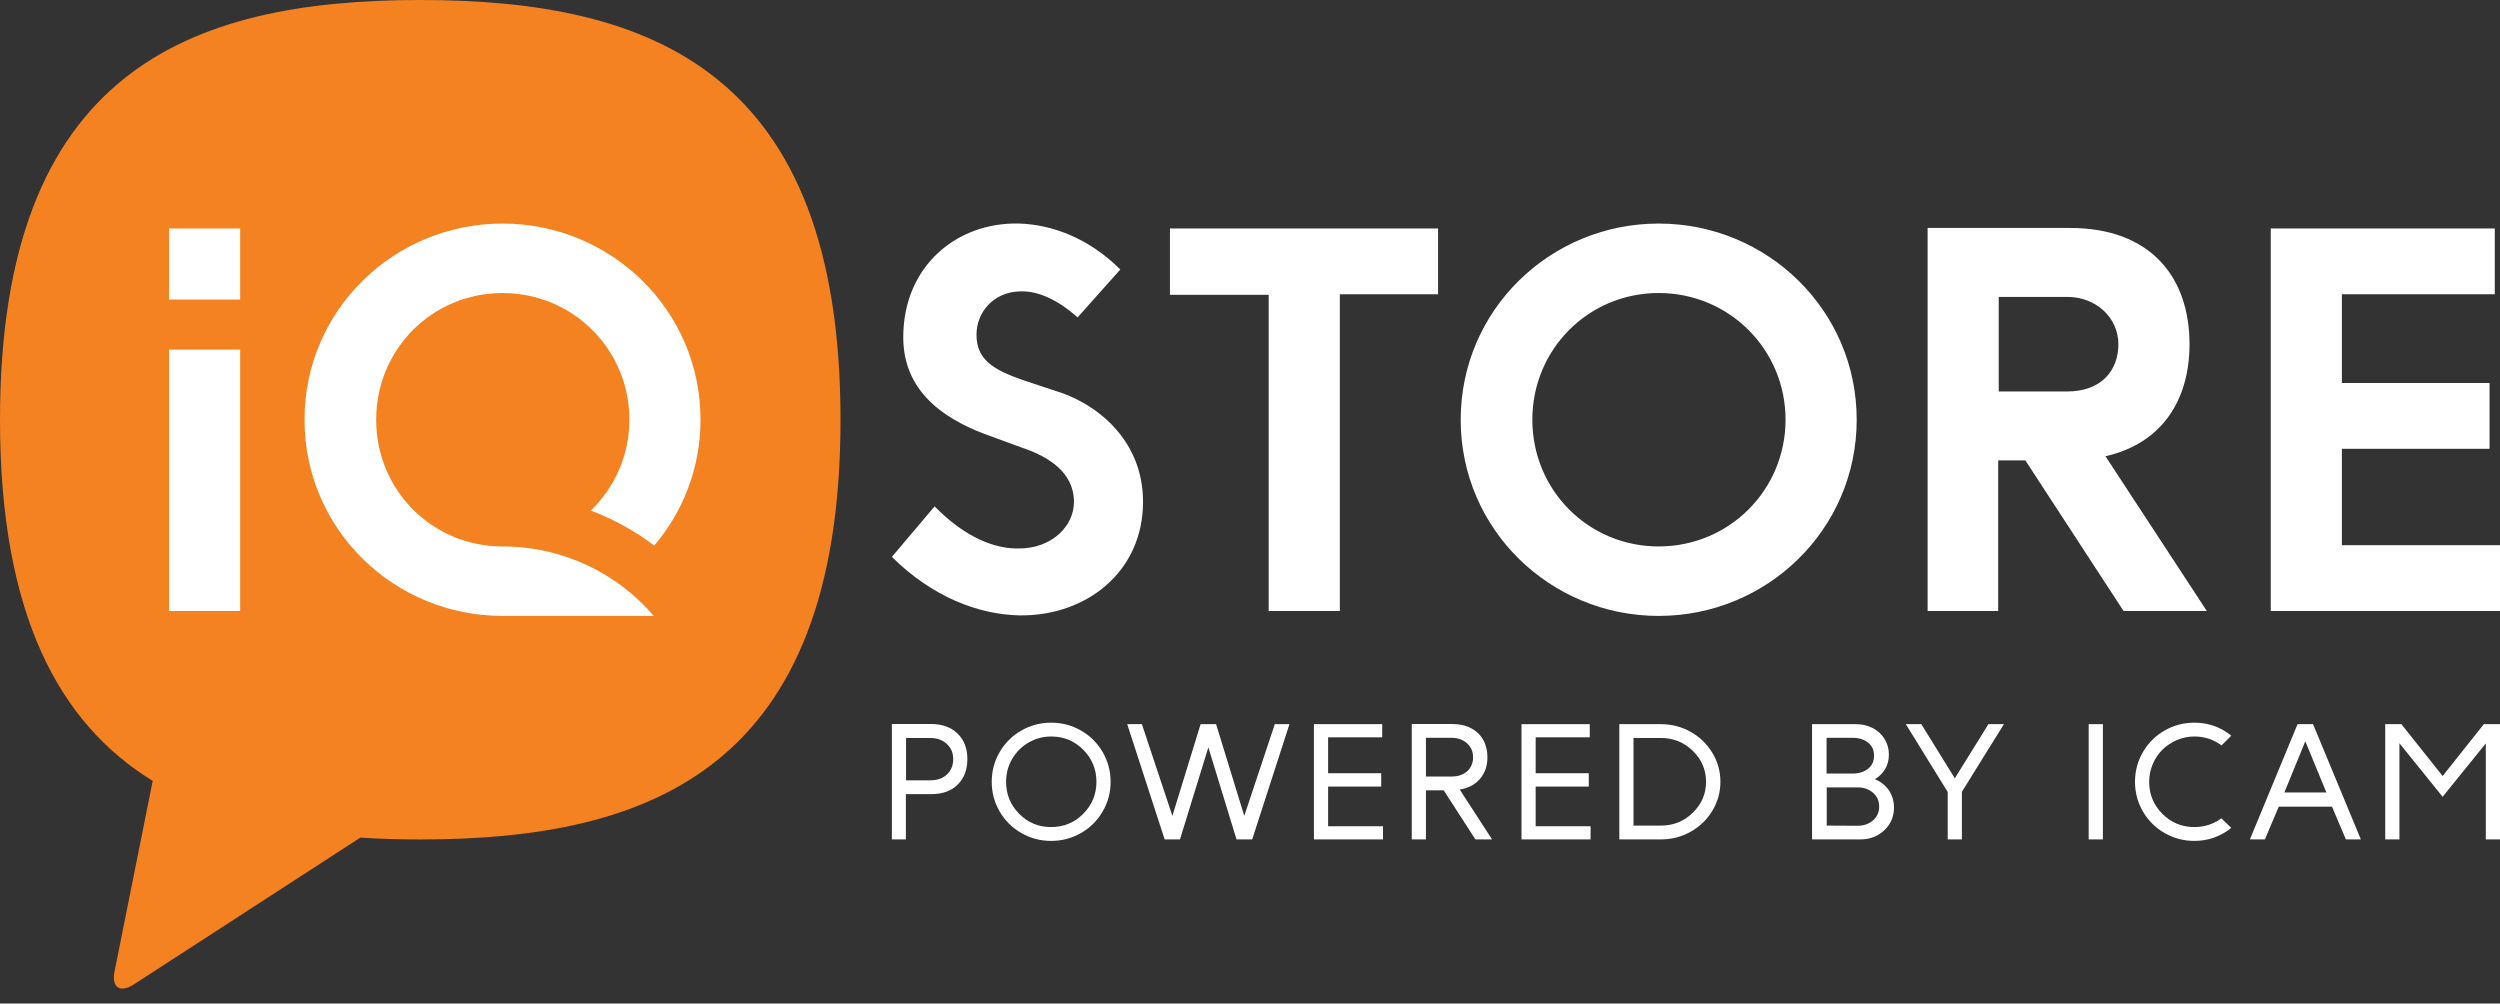
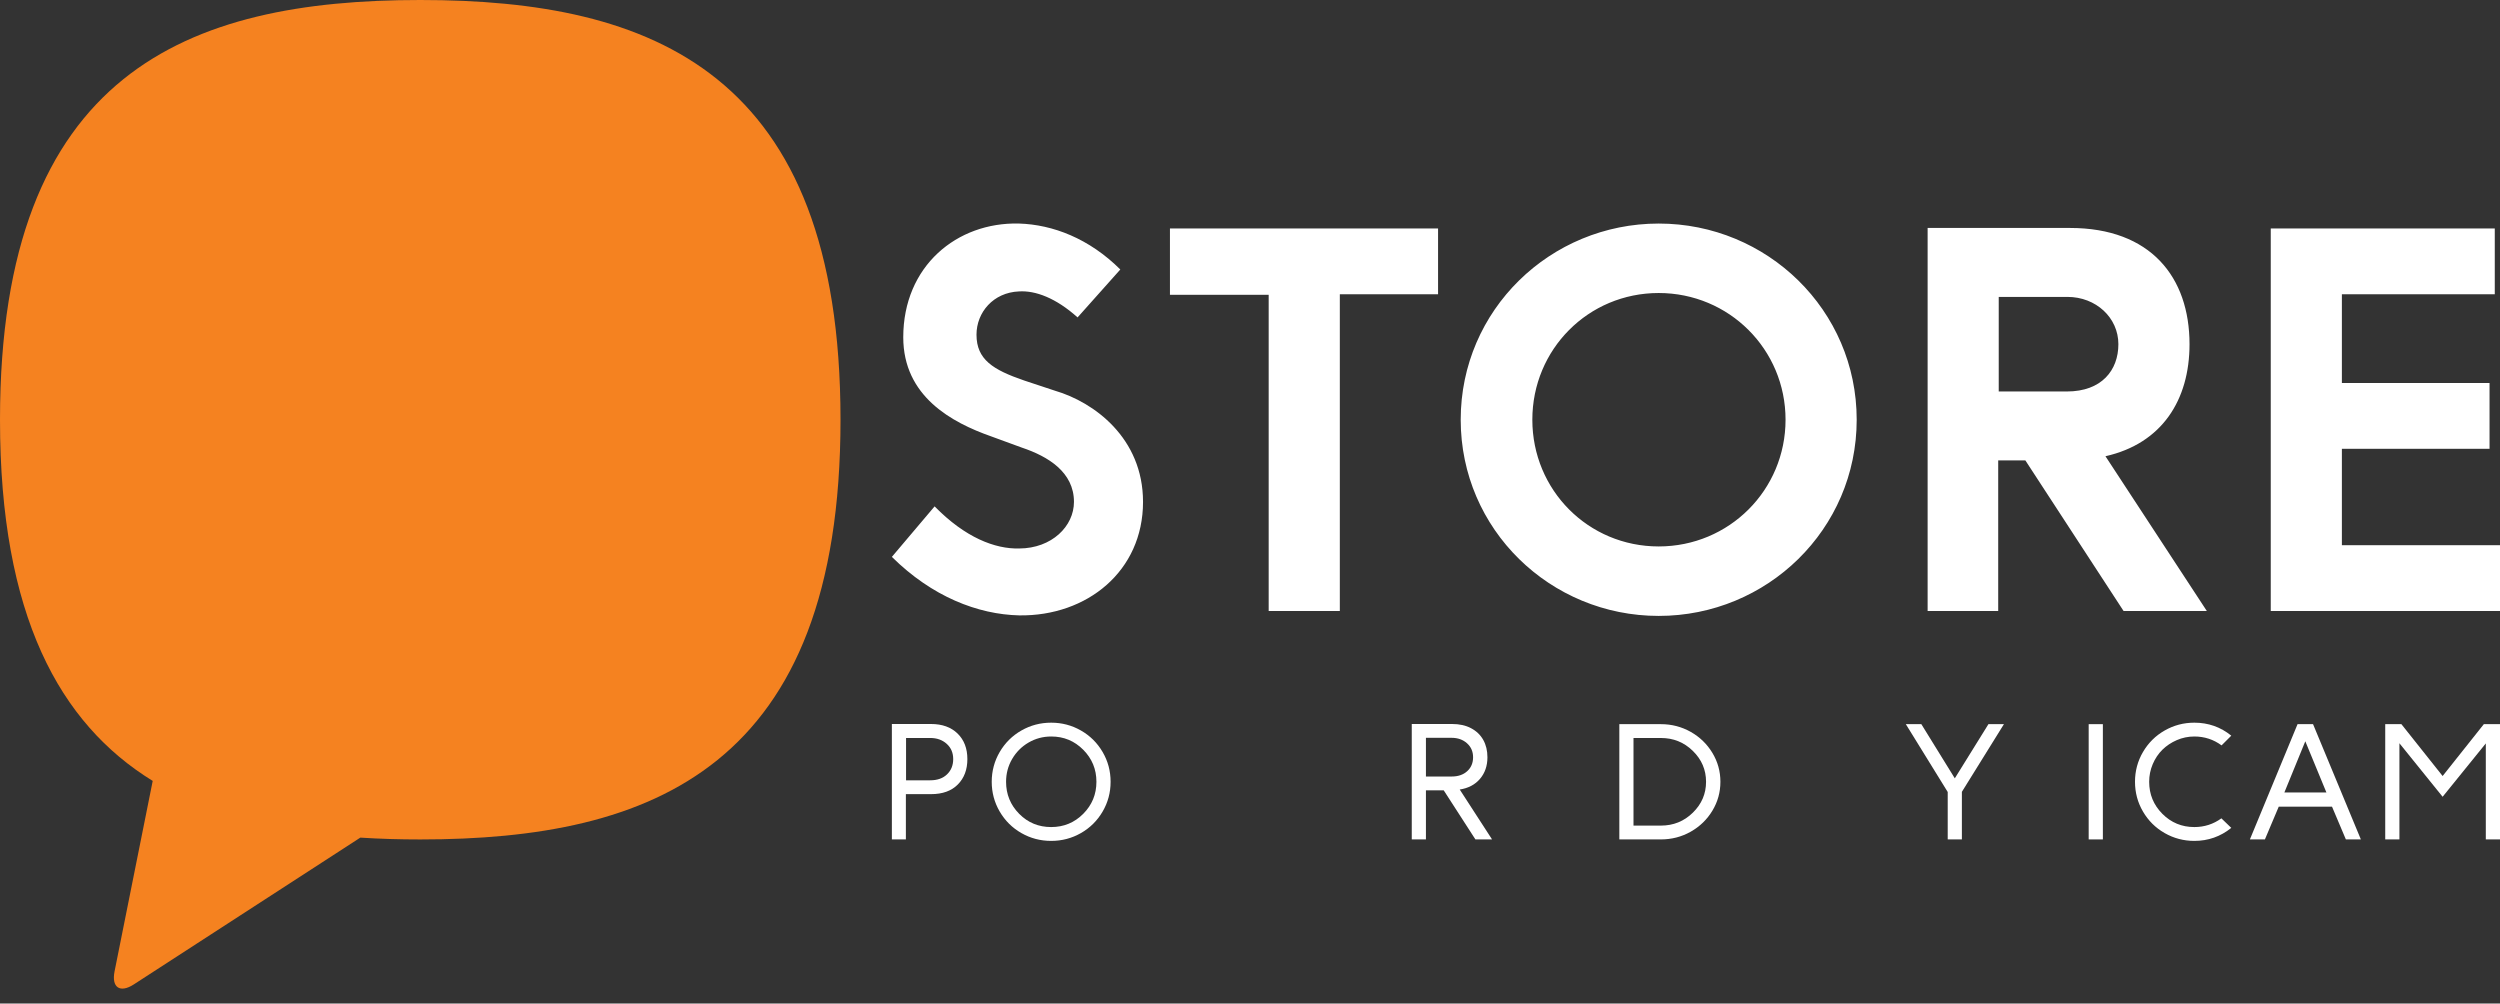
<svg xmlns="http://www.w3.org/2000/svg" width="142" height="57" viewBox="0 0 142 57" fill="none">
  <rect x="0" y="0" width="142" height="57" fill="#333333" stroke="none" />
  <path d="M23.871 2.67029e-05C10.687 2.67029e-05 0 4.085 0 23.84C0 34.944 3.376 41.096 8.674 44.356L6.507 55.174C6.324 56.09 6.816 56.423 7.6 55.915L20.466 47.577C21.579 47.648 22.715 47.681 23.871 47.681C37.055 47.681 47.741 43.596 47.741 23.84C47.741 4.085 37.055 2.67029e-05 23.871 2.67029e-05Z" fill="#F58220" />
  <path d="M56.301 24.787C54.068 24.002 51.305 22.516 51.305 19.159C51.305 15.108 54.356 12.61 57.875 12.697C59.799 12.755 61.869 13.549 63.634 15.307L61.206 18.029C59.981 16.927 58.81 16.492 57.875 16.553C56.421 16.614 55.465 17.74 55.465 19.011C55.465 20.425 56.407 21.005 58.169 21.611L59.925 22.193C62.136 22.84 64.924 24.875 64.924 28.507C64.924 32.436 61.751 35.007 57.894 34.954C55.535 34.899 52.938 33.889 50.658 31.631L53.086 28.762C54.826 30.539 56.522 31.189 57.891 31.154C59.743 31.147 61.001 29.891 61.001 28.507C61.001 26.815 59.527 25.922 58.046 25.426L56.301 24.787ZM81.682 12.977V16.715H76.102V34.705H72.061V16.745H66.453V12.977H81.682ZM105.46 23.84C105.46 30.076 100.368 34.984 94.214 34.984C88.06 34.984 82.968 30.076 82.968 23.84C82.968 17.606 88.06 12.698 94.214 12.698C100.368 12.698 105.46 17.606 105.46 23.84ZM87.037 23.84C87.037 27.835 90.214 31.038 94.214 31.038C98.213 31.038 101.419 27.835 101.419 23.84C101.419 19.846 98.213 16.643 94.214 16.643C90.214 16.643 87.037 19.846 87.037 23.84ZM117.575 12.948C122.158 12.948 124.365 15.743 124.365 19.55C124.365 22.725 122.796 25.192 119.59 25.914L125.348 34.705H120.619L115.041 26.152H113.498V34.705H109.489V12.948H117.575ZM117.399 22.236C119.38 22.236 120.324 21.025 120.324 19.55C120.324 18.046 119.054 16.864 117.428 16.864H113.528V22.236H117.399ZM141.703 12.977V16.715H133.019V21.754H141.406V25.492H133.019V30.966H142V34.705H128.979V12.977H141.703Z" fill="white" />
-   <path d="M9.6 19.858H13.641V34.705H9.6V19.858ZM9.6 12.977H13.641V17.012H9.6V12.977ZM28.544 31.038H28.543C24.543 31.038 21.367 27.834 21.367 23.84C21.367 19.846 24.543 16.644 28.543 16.644C32.542 16.644 35.749 19.846 35.749 23.84C35.749 25.877 34.906 27.697 33.558 29.001C34.86 29.489 36.07 30.163 37.161 30.988C38.794 29.067 39.789 26.586 39.789 23.84C39.789 17.605 34.697 12.698 28.543 12.698C22.389 12.698 17.297 17.605 17.297 23.84C17.297 30.076 22.389 34.984 28.543 34.984H28.544H37.134C35.062 32.56 31.969 31.038 28.544 31.038Z" fill="white" />
  <path d="M51.464 44.321H52.84C53.24 44.321 53.557 44.209 53.791 43.984C54.025 43.76 54.142 43.47 54.142 43.115C54.142 42.759 54.019 42.471 53.772 42.249C53.526 42.028 53.215 41.917 52.84 41.917H51.464V44.321ZM50.658 41.123H52.878C53.515 41.123 54.019 41.303 54.39 41.665C54.761 42.027 54.947 42.51 54.947 43.115C54.947 43.713 54.766 44.195 54.404 44.559C54.042 44.925 53.536 45.107 52.887 45.107H51.454V47.679H50.658V41.123Z" fill="white" />
  <path d="M59.711 41.833C59.242 41.833 58.812 41.949 58.418 42.179C58.025 42.41 57.715 42.722 57.487 43.115C57.259 43.508 57.145 43.938 57.145 44.405C57.145 45.116 57.393 45.723 57.889 46.225C58.386 46.727 58.991 46.977 59.706 46.977C60.421 46.977 61.028 46.727 61.528 46.225C62.027 45.723 62.277 45.116 62.277 44.405C62.277 43.694 62.027 43.088 61.528 42.586C61.028 42.084 60.423 41.833 59.711 41.833ZM58.016 41.492C58.534 41.196 59.098 41.048 59.706 41.048C60.315 41.048 60.878 41.196 61.396 41.492C61.915 41.788 62.325 42.195 62.628 42.712C62.931 43.23 63.082 43.794 63.082 44.405C63.082 45.017 62.931 45.581 62.628 46.098C62.325 46.616 61.915 47.023 61.396 47.319C60.878 47.615 60.315 47.763 59.706 47.763C59.098 47.763 58.534 47.615 58.016 47.319C57.497 47.023 57.087 46.616 56.784 46.098C56.482 45.581 56.33 45.017 56.33 44.405C56.33 43.794 56.482 43.23 56.784 42.712C57.087 42.195 57.497 41.788 58.016 41.492Z" fill="white" />
-   <path d="M72.408 41.132H73.241L71.125 47.679H70.235L68.634 42.451L67.023 47.679H66.152L64.026 41.132H64.859L66.592 46.342L68.194 41.132H69.074L70.675 46.342L72.408 41.132Z" fill="white" />
-   <path d="M74.631 41.132H78.509V41.88H75.437V43.919H78.453V44.677H75.437V46.931H78.555V47.679H74.631V41.132Z" fill="white" />
  <path d="M80.993 44.106H82.454C82.823 44.106 83.117 44.005 83.339 43.802C83.561 43.599 83.671 43.336 83.671 43.012C83.671 42.688 83.556 42.423 83.325 42.217C83.094 42.011 82.803 41.908 82.454 41.908H80.993V44.106ZM80.188 41.123H82.482C82.894 41.123 83.252 41.202 83.554 41.361C83.857 41.52 84.088 41.741 84.248 42.025C84.407 42.309 84.486 42.638 84.486 43.012C84.486 43.498 84.346 43.907 84.065 44.237C83.784 44.568 83.4 44.77 82.913 44.845L84.749 47.679H83.803L82.004 44.892H80.993V47.679H80.188V41.123Z" fill="white" />
-   <path d="M86.421 41.132H90.298V41.88H87.226V43.919H90.242V44.677H87.226V46.931H90.345V47.679H86.421V41.132Z" fill="white" />
  <path d="M92.783 46.894H94.338C95.049 46.894 95.655 46.649 96.154 46.159C96.654 45.67 96.904 45.085 96.904 44.406C96.904 43.726 96.654 43.141 96.154 42.652C95.655 42.162 95.049 41.918 94.338 41.918H92.783V46.894ZM91.978 41.132H94.338C94.95 41.132 95.514 41.279 96.033 41.571C96.551 41.864 96.961 42.262 97.264 42.764C97.567 43.266 97.719 43.813 97.719 44.406C97.719 44.998 97.567 45.545 97.264 46.047C96.961 46.549 96.551 46.946 96.033 47.24C95.514 47.533 94.95 47.679 94.338 47.679H91.978V41.132Z" fill="white" />
-   <path d="M103.758 46.894L105.519 46.903C105.862 46.903 106.151 46.801 106.385 46.599C106.62 46.396 106.737 46.133 106.737 45.808C106.737 45.49 106.62 45.23 106.385 45.027C106.151 44.825 105.862 44.723 105.519 44.723H103.758V46.894ZM103.749 43.938H105.229C105.584 43.938 105.877 43.847 106.104 43.666C106.332 43.486 106.446 43.238 106.446 42.923C106.446 42.608 106.332 42.36 106.104 42.179C105.877 41.999 105.584 41.908 105.229 41.908H103.749V43.938ZM102.925 41.132H105.425C105.769 41.132 106.082 41.205 106.367 41.352C106.651 41.498 106.875 41.704 107.041 41.969C107.206 42.234 107.289 42.532 107.289 42.862C107.289 43.168 107.219 43.44 107.078 43.68C106.938 43.92 106.743 44.112 106.493 44.256C106.711 44.349 106.902 44.472 107.064 44.625C107.227 44.778 107.353 44.962 107.444 45.177C107.534 45.392 107.579 45.621 107.579 45.864C107.579 46.382 107.395 46.814 107.027 47.16C106.658 47.506 106.206 47.679 105.669 47.679H102.925V41.132Z" fill="white" />
  <path d="M112.943 41.132H113.823L111.435 44.976V47.679H110.63V44.985L108.251 41.132H109.132L111.033 44.209L112.943 41.132Z" fill="white" />
  <path d="M118.637 41.132H119.443V47.679H118.637V41.132Z" fill="white" />
  <path d="M126.175 46.482L126.737 47.024C126.125 47.517 125.426 47.763 124.639 47.763C124.034 47.763 123.472 47.615 122.954 47.319C122.435 47.023 122.025 46.616 121.722 46.098C121.419 45.581 121.268 45.017 121.268 44.405C121.268 43.794 121.419 43.23 121.722 42.712C122.025 42.195 122.435 41.788 122.954 41.492C123.472 41.196 124.034 41.048 124.639 41.048C125.432 41.048 126.131 41.294 126.737 41.786L126.185 42.338C125.729 42.002 125.214 41.833 124.639 41.833C124.29 41.833 123.957 41.902 123.642 42.039C123.327 42.176 123.054 42.358 122.822 42.586C122.592 42.814 122.409 43.087 122.275 43.404C122.14 43.723 122.073 44.056 122.073 44.405C122.073 45.116 122.323 45.723 122.822 46.225C123.322 46.727 123.928 46.977 124.639 46.977C125.207 46.977 125.72 46.812 126.175 46.482Z" fill="white" />
  <path d="M132.14 45.013L130.941 42.105L129.752 45.013H132.14ZM130.501 41.132H131.381L134.097 47.679H133.245L132.458 45.818H129.433L128.647 47.679H127.794L130.501 41.132Z" fill="white" />
  <path d="M141.082 41.132H142V47.679H141.194V42.226L138.741 45.257L136.287 42.217V47.679H135.481V41.132H136.399L138.741 44.078L141.082 41.132Z" fill="white" />
</svg>